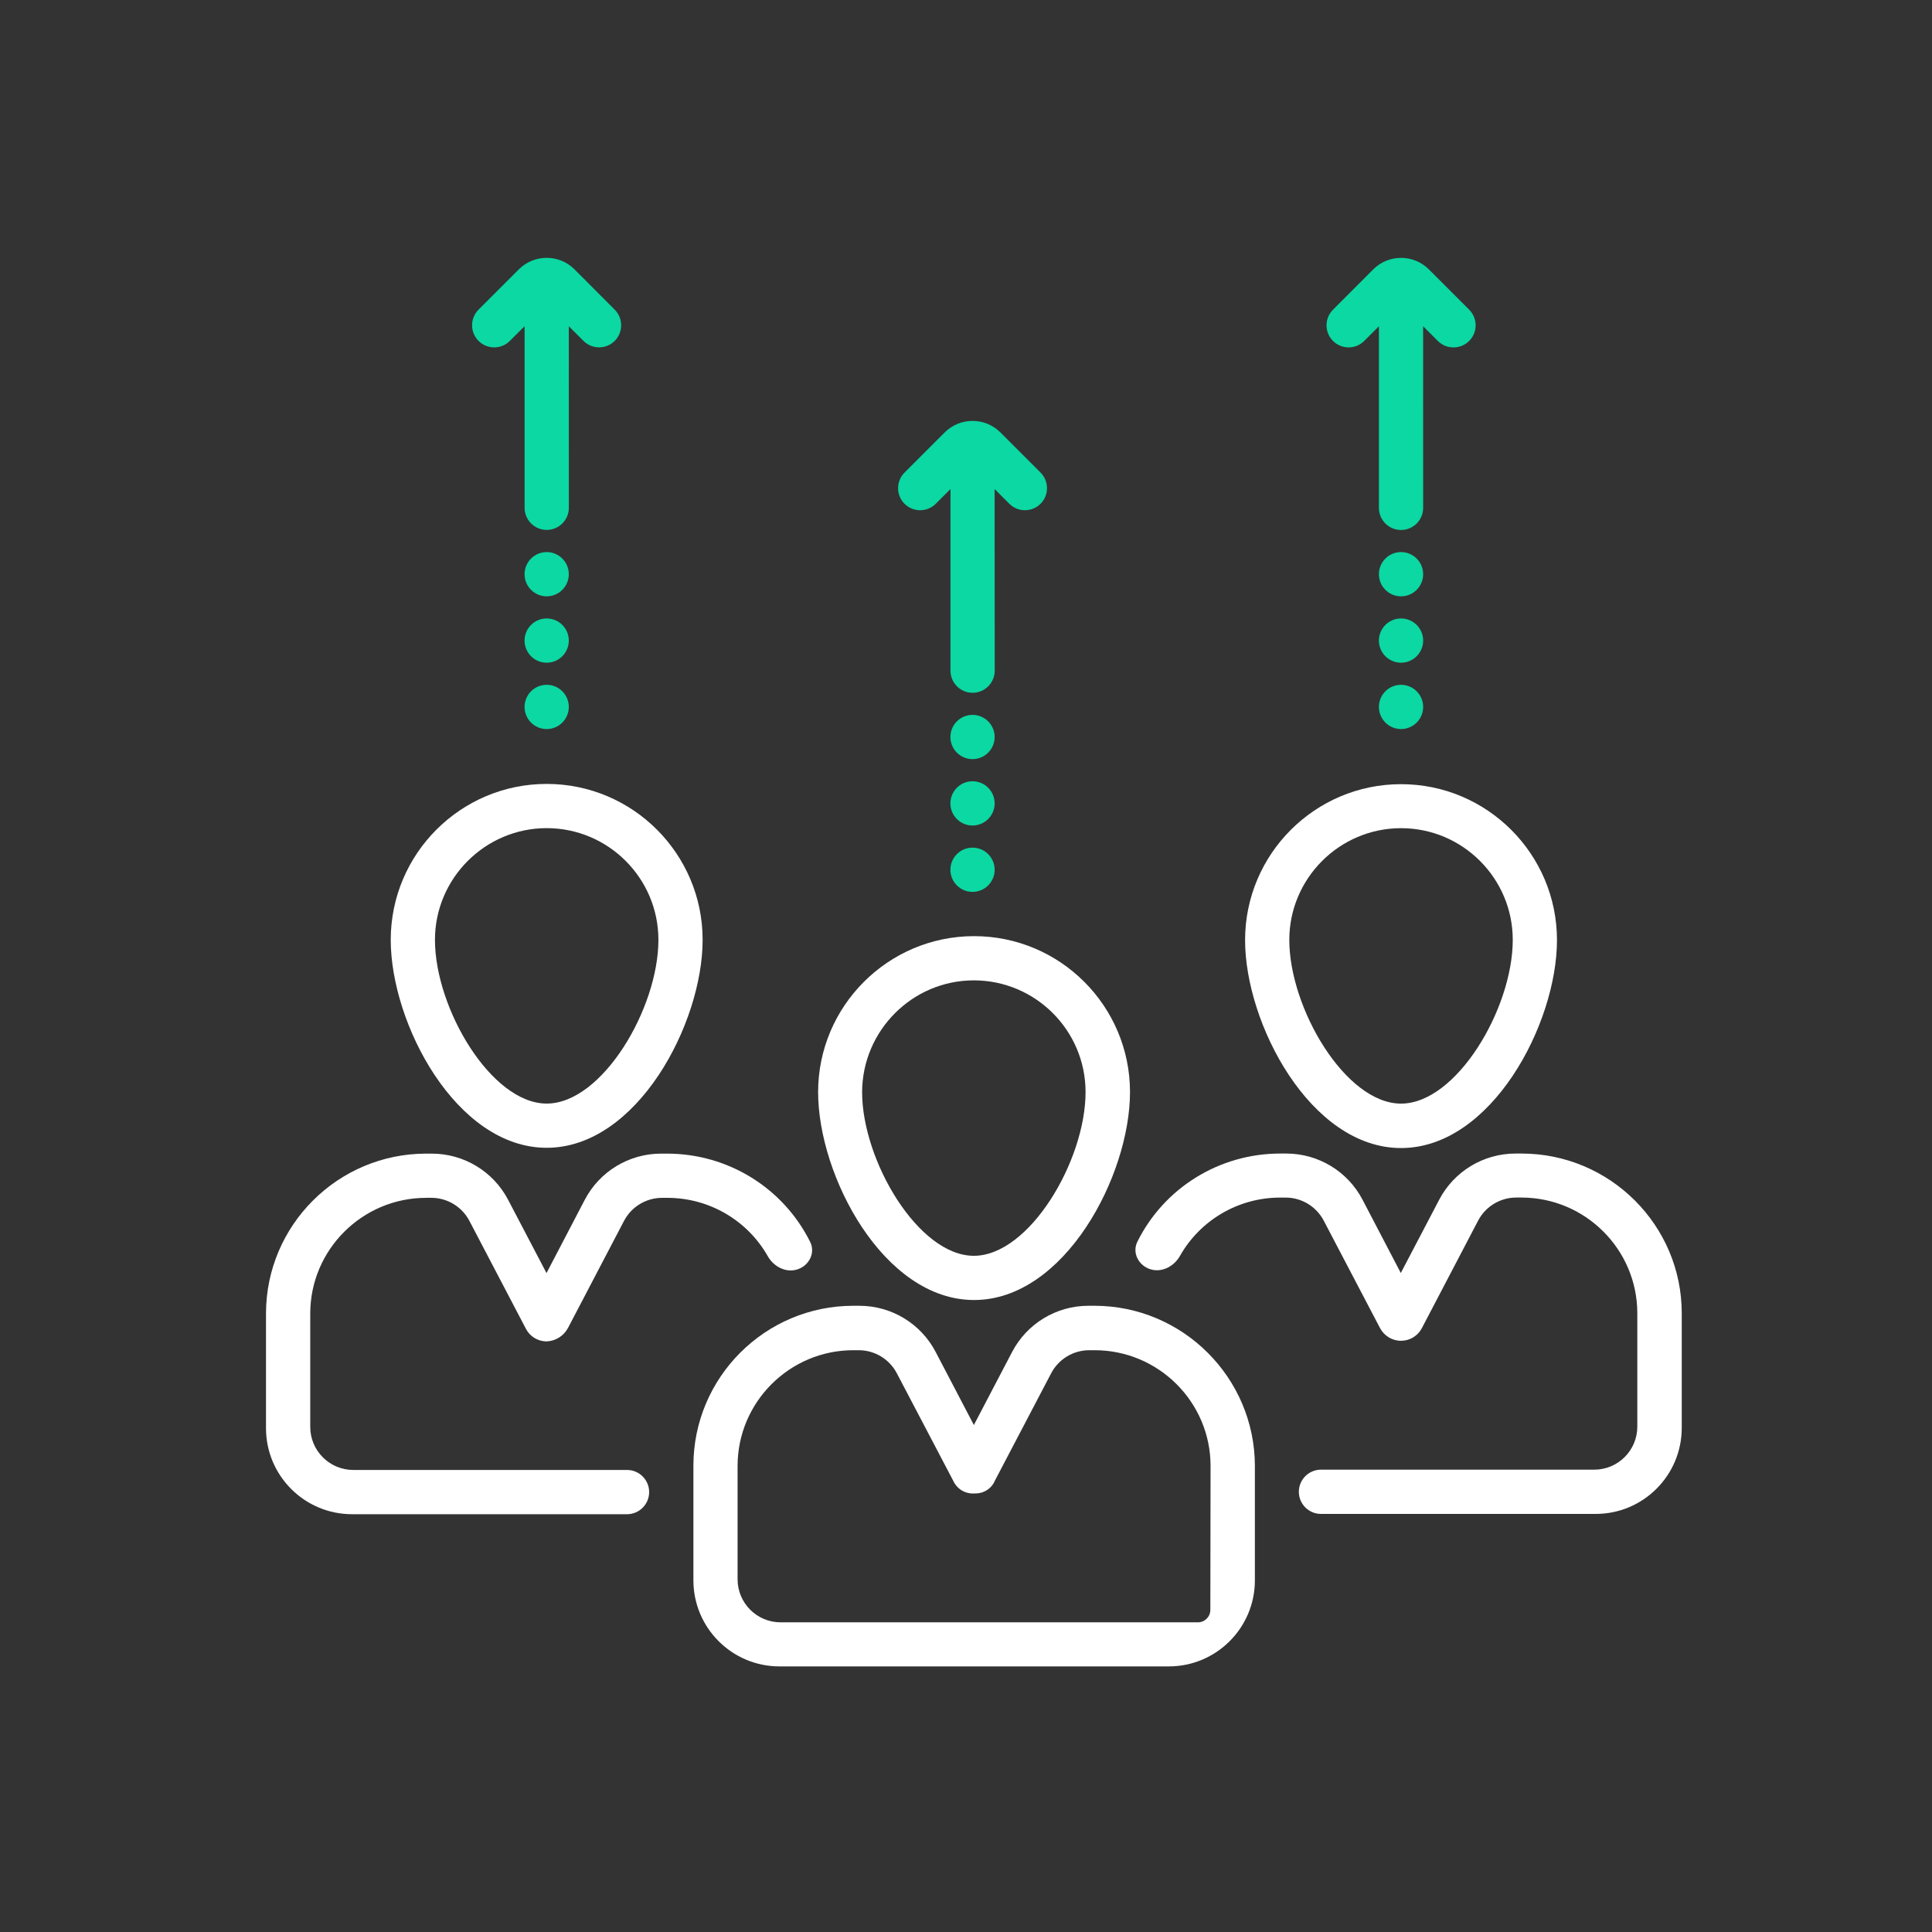
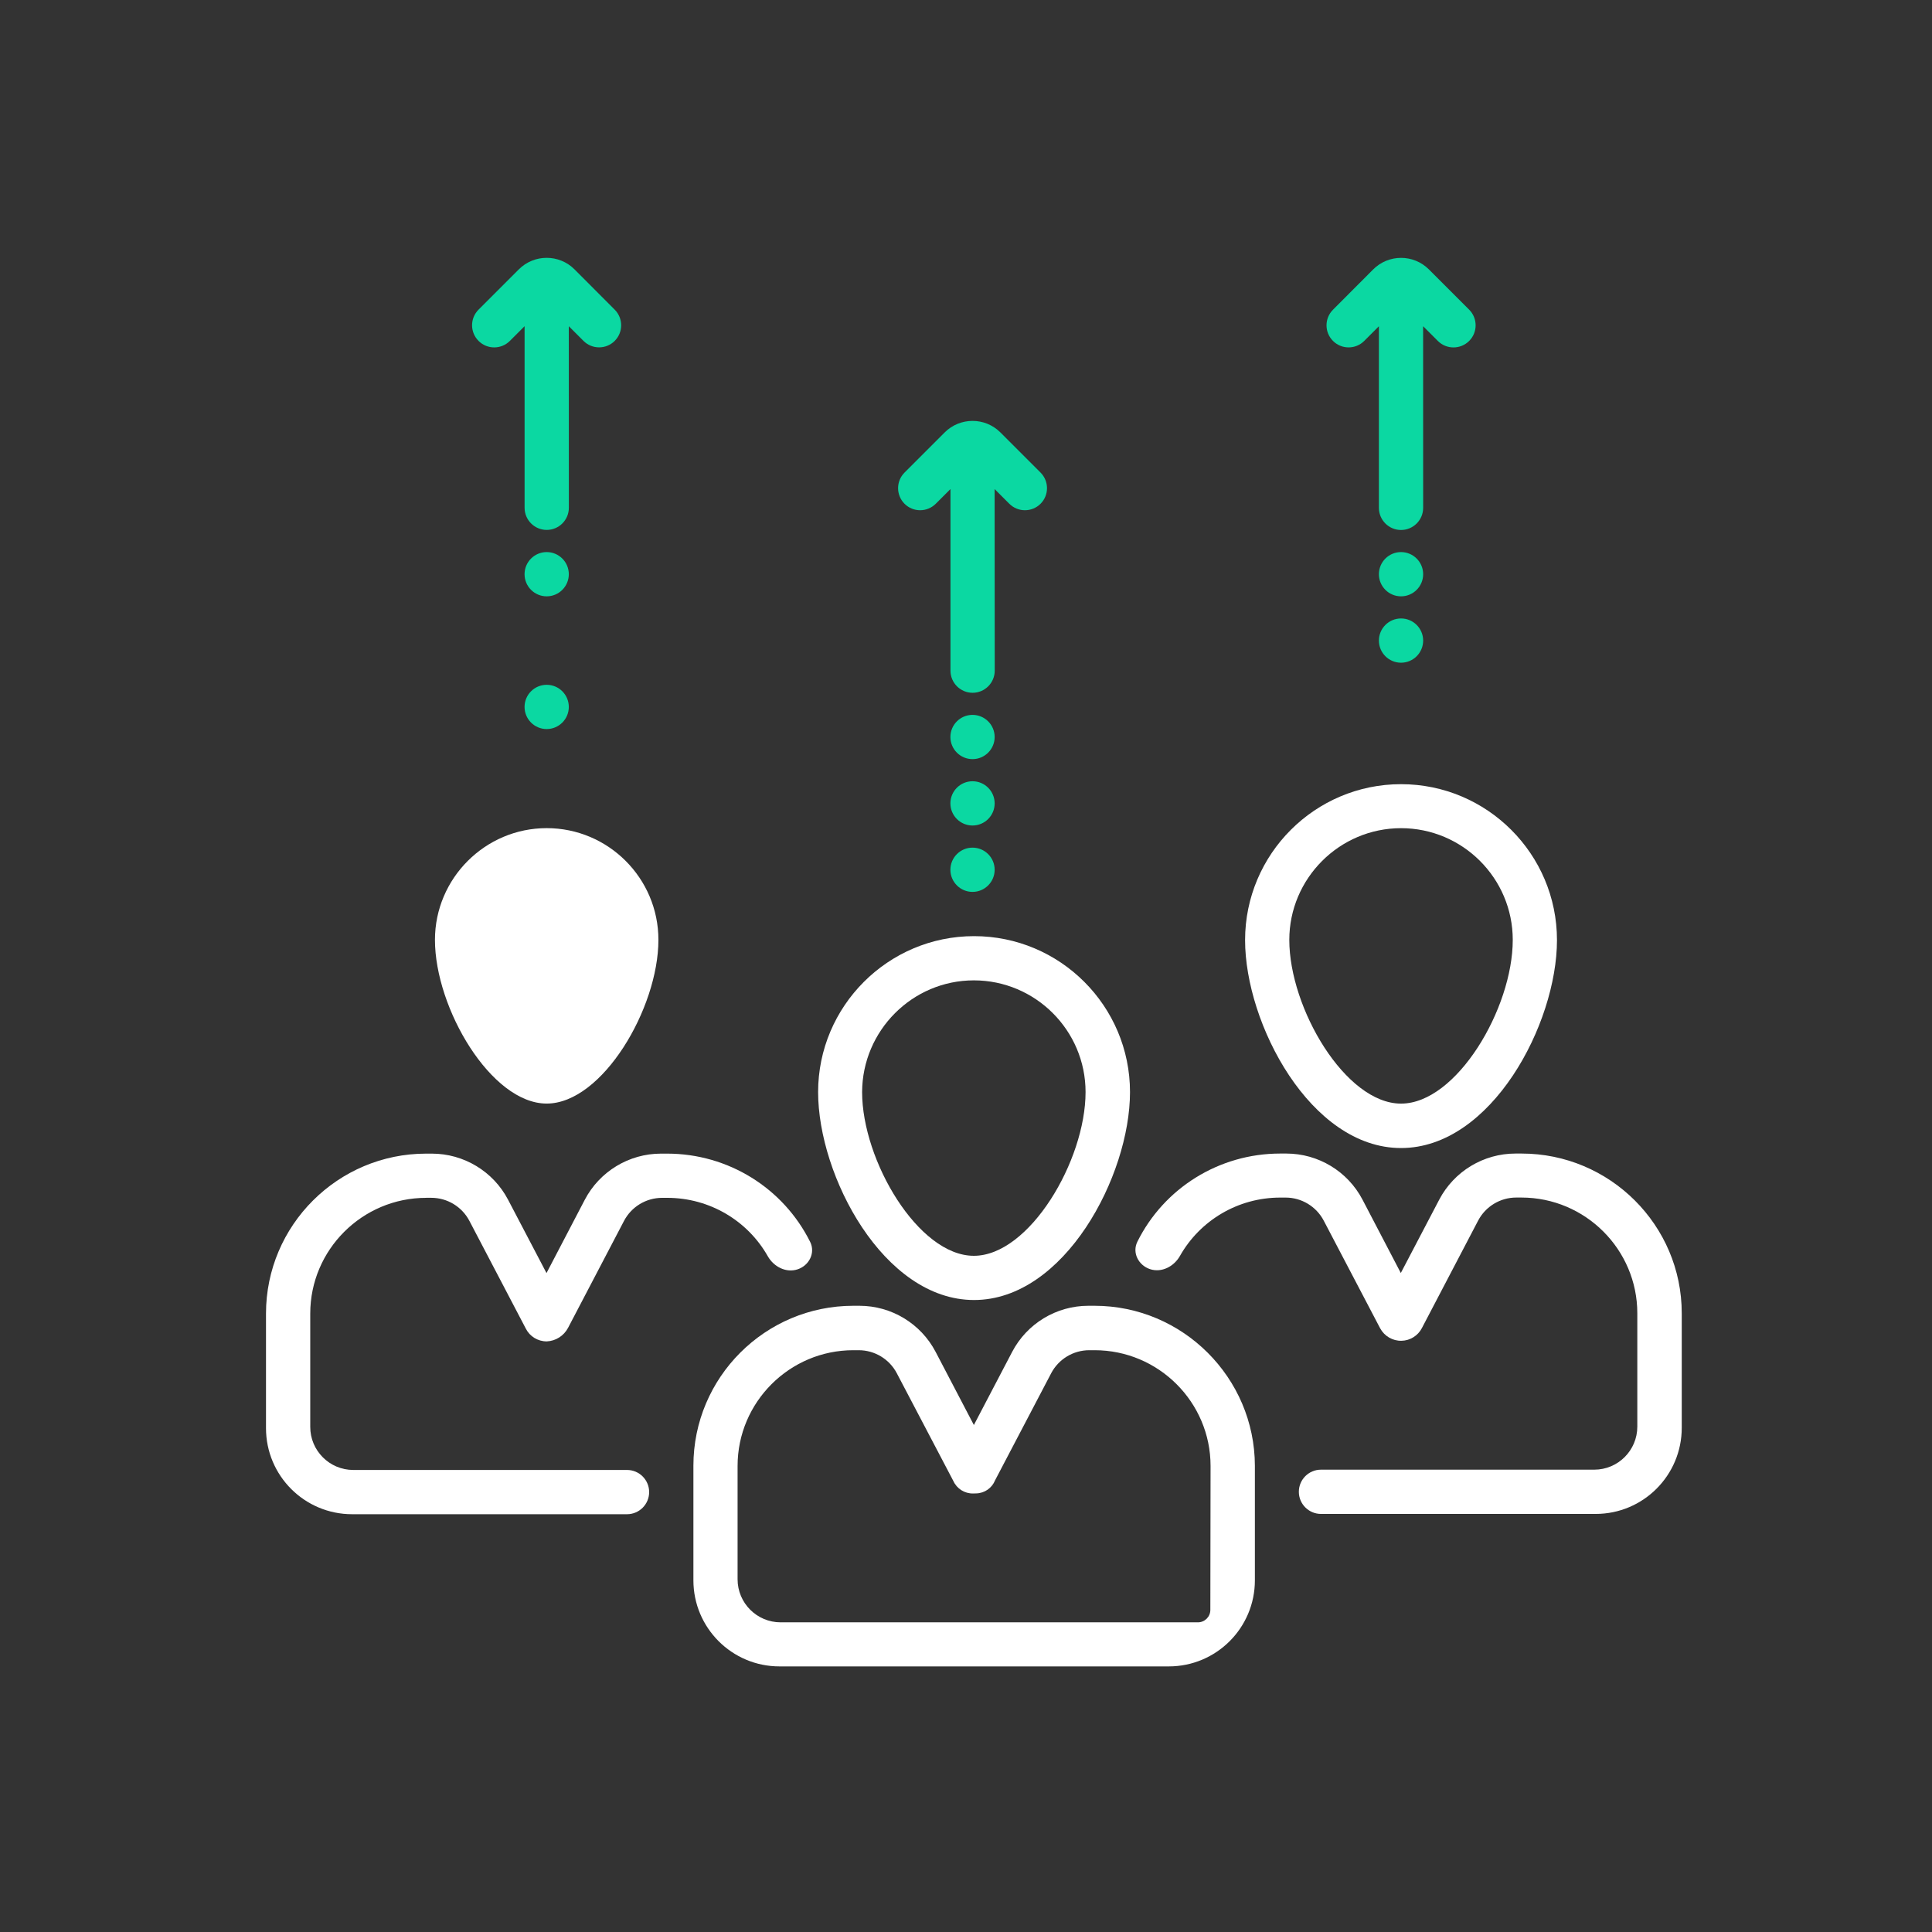
<svg xmlns="http://www.w3.org/2000/svg" fill="none" height="53" viewBox="0 0 53 53" width="53">
  <rect x="0" y="0" width="53" height="53" fill="#333333" stroke="none" />
  <g fill="#fff">
    <path d="m22.443 29.959c0 2.3 1.796 5.704 4.278 5.704 2.482 0 4.278-3.41 4.278-5.704 0-2.361-1.918-4.278-4.278-4.278-2.361 0-4.278 1.924-4.278 4.278zm4.272-3.065c1.687 0 3.065 1.371 3.065 3.065 0 1.881-1.541 4.491-3.065 4.491s-3.065-2.615-3.065-4.491c.006-1.687 1.378-3.065 3.065-3.065z" />
    <path d="m30.023 35.821h-.166c-.879 0-1.685.488-2.092 1.267l-1.049 2.004-1.048-2.004c-.407-.779-1.214-1.267-2.092-1.267h-.166c-2.421 0-4.388 1.966-4.388 4.388v3.143c0 1.304 1.057 2.362 2.362 2.362h10.679c1.304 0 2.362-1.057 2.362-2.362v-3.143c-.006-2.415-1.978-4.388-4.4-4.388zm3.18 8.343c0 .188-.153.341-.341.341h-11.447c-.652 0-1.181-.529-1.181-1.181v-3.11c0-1.748 1.426-3.174 3.174-3.174h.148c.439 0 .842.243 1.046.632l1.55 2.954c.096.213.31.349.543.344l.085-.002c.229-.005.433-.147.518-.36l1.538-2.935c.204-.389.607-.633 1.046-.633h.147c1.754 0 3.18 1.426 3.18 3.174z" />
    <path d="m38.434 31.494c2.482 0 4.278-3.41 4.278-5.704 0-2.361-1.918-4.278-4.278-4.278s-4.278 1.918-4.278 4.278c0 2.294 1.796 5.704 4.278 5.704zm0-8.775c1.687 0 3.065 1.371 3.065 3.065 0 1.881-1.541 4.491-3.065 4.491s-3.065-2.616-3.065-4.491c0-1.687 1.377-3.065 3.065-3.065z" />
    <path d="m41.741 31.645h-.167c-.878 0-1.684.487-2.092 1.265l-1.054 2.012-1.049-2.009c-.407-.78-1.214-1.268-2.093-1.268h-.165c-1.681 0-3.189.949-3.919 2.417-.15.301.027.648.346.754.318.105.656-.071.821-.362.552-.976 1.593-1.601 2.752-1.601h.147c.439 0 .842.244 1.046.633l1.544 2.947.006.01c.116.213.341.344.584.338.235-.005.449-.138.558-.347l1.543-2.949c.204-.389.607-.633 1.046-.633h.141c1.754 0 3.18 1.426 3.18 3.174v3.11c0 .652-.529 1.181-1.181 1.181h-7.497c-.335 0-.607.272-.607.607 0 .335.272.607.607.607h7.536c1.304 0 2.361-1.057 2.361-2.362v-3.143c0-2.415-1.972-4.381-4.394-4.381z" />
-     <path d="m10.719 25.783c0 2.3 1.796 5.704 4.278 5.704 2.482 0 4.278-3.41 4.278-5.704 0-2.361-1.918-4.278-4.278-4.278-2.361 0-4.278 1.918-4.278 4.278zm4.278-3.065c1.687 0 3.065 1.371 3.065 3.065 0 1.881-1.541 4.491-3.065 4.491s-3.065-2.615-3.065-4.491c0-1.687 1.377-3.065 3.065-3.065z" />
+     <path d="m10.719 25.783zm4.278-3.065c1.687 0 3.065 1.371 3.065 3.065 0 1.881-1.541 4.491-3.065 4.491s-3.065-2.615-3.065-4.491c0-1.687 1.377-3.065 3.065-3.065z" />
    <path d="m11.69 32.859h.141c.439 0 .842.244 1.046.633l1.55 2.96c.109.212.328.346.571.346.248-.011.471-.153.586-.373l1.534-2.932c.204-.389.607-.633 1.046-.633h.141c1.159 0 2.204.625 2.757 1.601.165.291.504.466.822.359.316-.107.489-.453.341-.751-.733-1.471-2.242-2.422-3.926-2.422h-.165c-.879 0-1.686.489-2.093 1.268l-1.049 2.009-1.054-2.012c-.408-.778-1.214-1.265-2.092-1.265h-.155c-2.421 0-4.394 1.966-4.394 4.388v3.143c0 1.304 1.057 2.361 2.362 2.361h7.542c.335 0 .607-.272.607-.607 0-.335-.272-.607-.607-.607h-7.509c-.652 0-1.181-.529-1.181-1.181v-3.11c0-1.748 1.426-3.174 3.18-3.174z" />
  </g>
  <g fill="#0bd8a2">
    <path d="m26.072 23.86c0-.335.272-.607.607-.607.335 0 .607.272.607.607 0 .335-.272.607-.607.607-.335 0-.607-.272-.607-.607z" />
    <path d="m26.072 22.039c0-.335.272-.607.607-.607.335 0 .607.272.607.607 0 .335-.272.607-.607.607-.335 0-.607-.272-.607-.607z" />
    <path d="m26.072 20.218c0-.335.272-.607.607-.607.335 0 .607.272.607.607 0 .335-.272.607-.607.607-.335 0-.607-.272-.607-.607z" />
    <path d="m27.285 13.416.404.404c.236.236.619.236.856 0 .236-.236.236-.619 0-.856l-1.101-1.101c-.422-.422-1.107-.422-1.529 0l-1.101 1.101c-.236.236-.236.619 0 .856.236.236.619.236.856 0l.404-.404v4.982c0 .335.272.607.607.607.335 0 .607-.272.607-.607z" />
    <path d="m37.827 17.573c0-.335.272-.607.607-.607s.607.272.607.607c0 .335-.272.607-.607.607s-.607-.272-.607-.607z" />
    <path d="m37.827 15.752c0-.335.272-.607.607-.607s.607.272.607.607c0 .335-.272.607-.607.607s-.607-.272-.607-.607z" />
-     <path d="m37.827 19.393c0-.335.272-.607.607-.607s.607.272.607.607c0 .335-.272.607-.607.607s-.607-.272-.607-.607z" />
    <path d="m39.04 8.949.404.404c.236.237.62.237.857.002.239-.237.239-.622.002-.86l-1.104-1.104c-.423-.423-1.108-.422-1.53.001l-1.102 1.105c-.236.237-.236.619.001.856.236.236.62.236.856 0l.403-.403v4.982c0 .335.272.607.607.607.335 0 .607-.272.607-.607z" />
    <path d="m14.39 15.752c0-.335.272-.607.607-.607s.607.272.607.607c0 .335-.272.607-.607.607s-.607-.272-.607-.607z" />
    <path d="m14.39 19.393c0-.335.272-.607.607-.607s.607.272.607.607c0 .335-.272.607-.607.607s-.607-.272-.607-.607z" />
-     <path d="m14.39 17.573c0-.335.272-.607.607-.607s.607.272.607.607c0 .335-.272.607-.607.607s-.607-.272-.607-.607z" />
    <path d="m15.604 8.949.403.403c.236.236.62.236.856 0 .236-.236.236-.619.001-.856l-1.102-1.105c-.422-.423-1.107-.424-1.53-.001l-1.104 1.104c-.238.238-.237.623.002.86.237.236.621.235.857-.002l.404-.404v4.982c0 .335.272.607.607.607.335 0 .607-.272.607-.607z" />
  </g>
</svg>